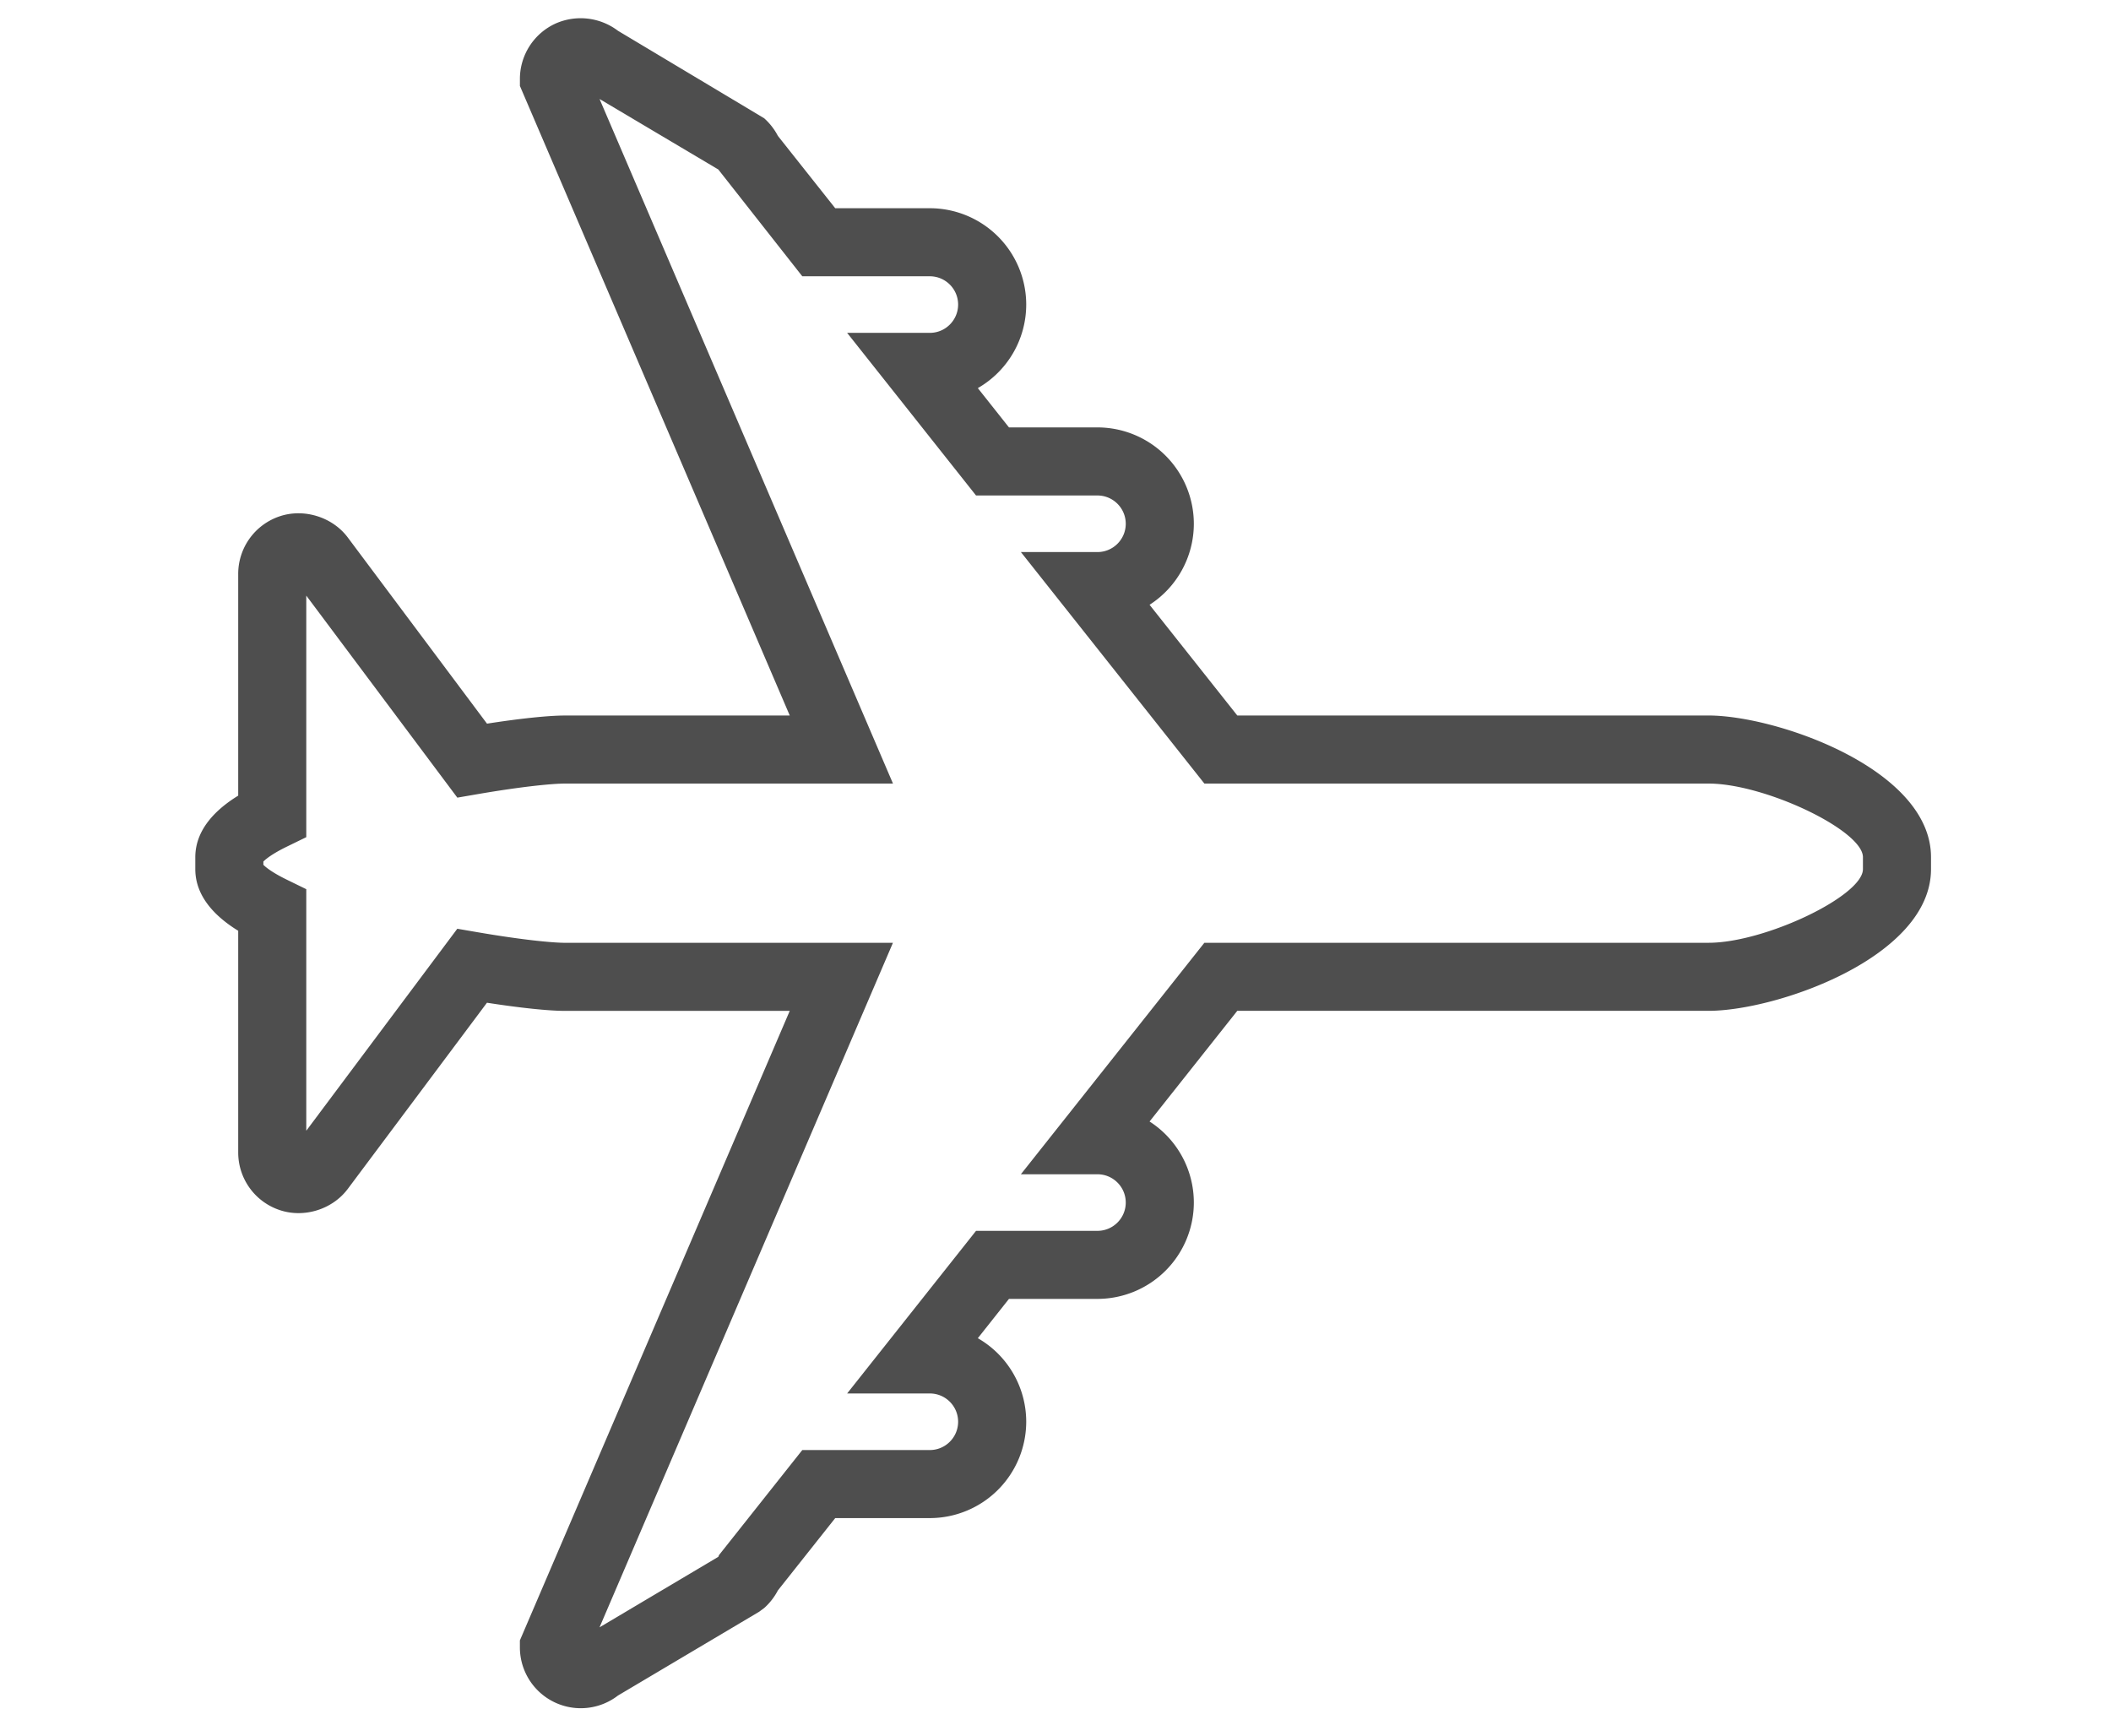
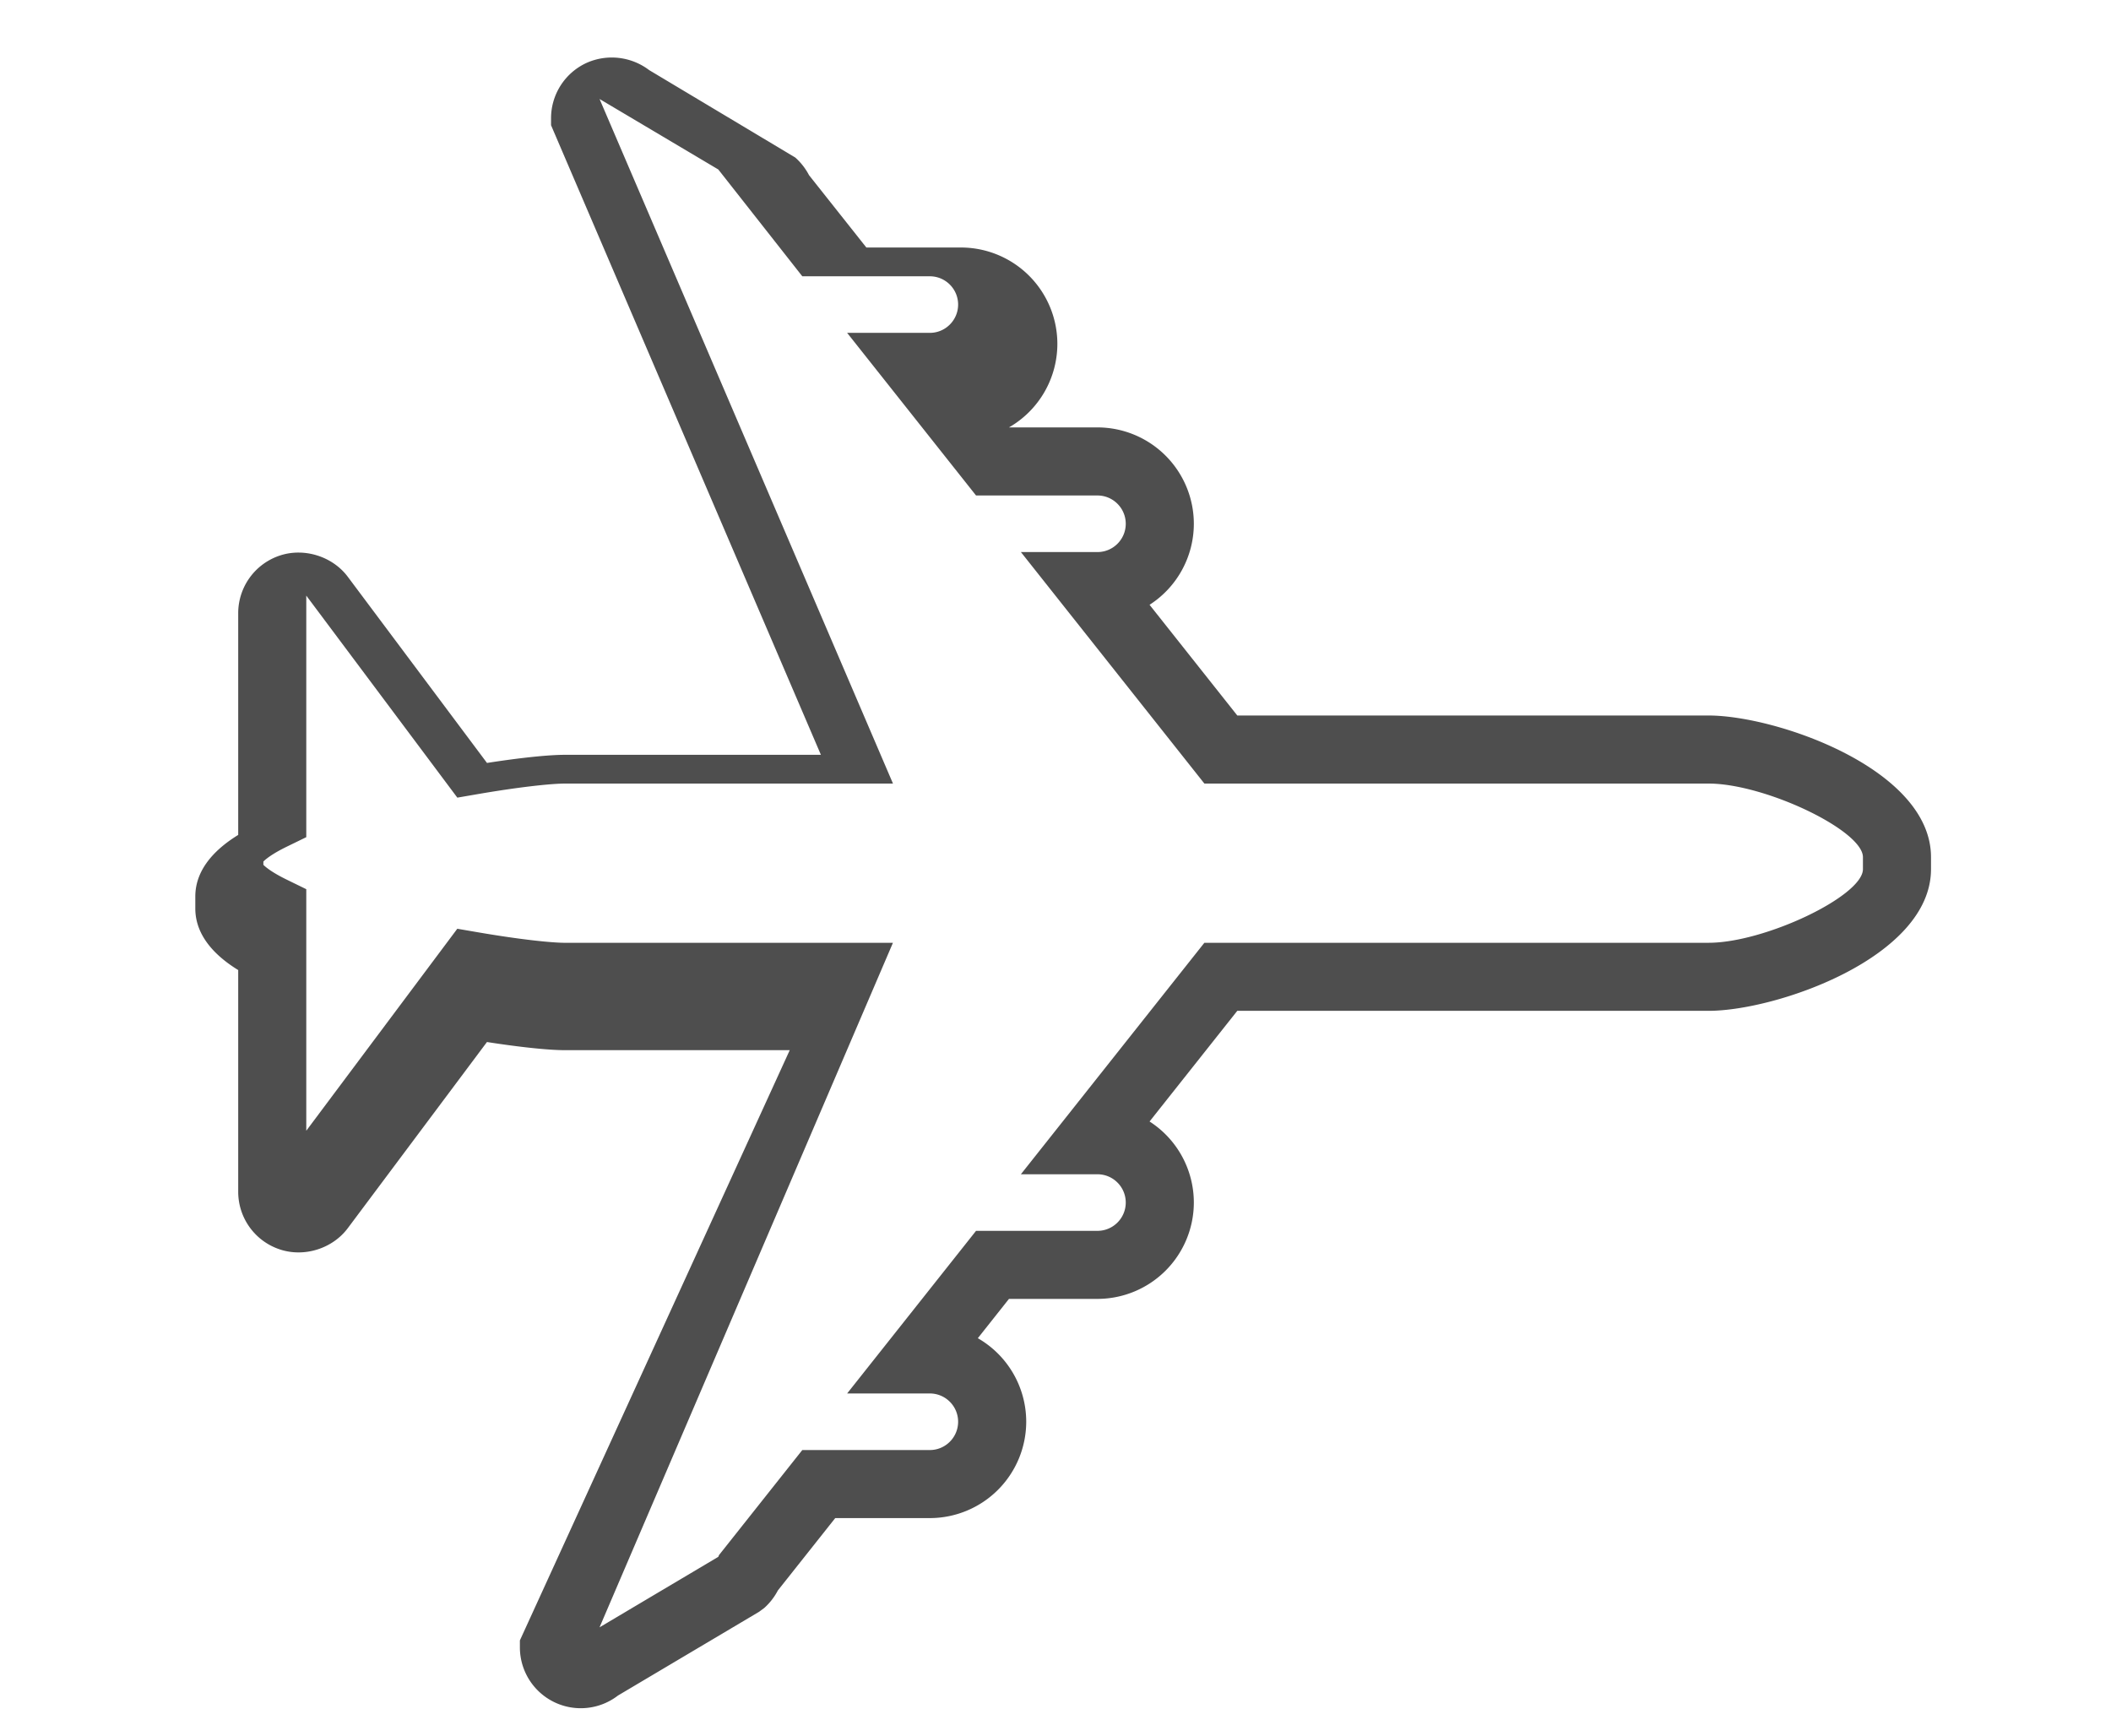
<svg xmlns="http://www.w3.org/2000/svg" viewBox="0 0 124.001 102" width="90" height="74">
-   <path fill="#4E4E4E" d="M100.378 42.049H72.684l-5.156-6.506a5.664 5.664 0 002.602-4.762 5.669 5.669 0 00-5.662-5.663h-5.202l-1.83-2.309a5.667 5.667 0 002.844-4.91 5.668 5.668 0 00-5.662-5.662h-5.562l-3.37-4.252a3.638 3.638 0 00-.809-1.037l-8.588-5.139a3.632 3.632 0 00-3.66-.429 3.582 3.582 0 00-2.103 3.259v.411l15.858 37H33.177c-.97 0-2.634.175-4.585.478l-8.177-10.936c-.9-1.208-2.574-1.726-3.991-1.254a3.568 3.568 0 00-2.452 3.393v13.027c-1.127.693-2.521 1.873-2.521 3.619v.703c0 1.746 1.395 2.928 2.521 3.62v13.026c0 1.543.984 2.906 2.447 3.391 1.434.479 3.096-.046 3.994-1.25l8.177-10.938c1.954.303 3.619.479 4.587.479h13.206L30.525 96.404v.41a3.578 3.578 0 005.764 2.83l8.281-4.915.307-.224c.33-.293.605-.647.809-1.038l3.37-4.251h5.562a5.67 5.67 0 005.662-5.663 5.664 5.664 0 00-2.844-4.909l1.83-2.31h5.202a5.669 5.669 0 005.662-5.663 5.662 5.662 0 00-2.602-4.762l5.155-6.504h27.695c3.993 0 13.072-3.146 13.072-8.328v-.703c0-5.179-9.079-8.325-13.072-8.325zm9.072 9.029c0 1.578-5.766 4.328-9.072 4.328H70.749L59.966 69.01h4.501c.916 0 1.662.746 1.662 1.662 0 .918-.746 1.663-1.662 1.663h-7.136l-7.575 9.557h4.86c.916 0 1.662.745 1.662 1.662s-.746 1.663-1.662 1.663h-7.495l-4.895 6.174-.041.102-6.979 4.143 17.242-40.229H33.177c-.7 0-2.462-.162-5.123-.619l-1.207-.207-8.875 11.871V52.256l-1.124-.549c-.874-.425-1.253-.738-1.397-.883v-.194c.146-.145.523-.458 1.397-.883l1.124-.548V35.003l8.877 11.873 1.207-.208c2.657-.457 4.42-.619 5.121-.619H52.45L35.207 5.818l6.979 4.143 4.935 6.276h7.495c.916 0 1.662.746 1.662 1.662 0 .917-.746 1.663-1.662 1.663h-4.86l7.575 9.557h7.136c.916 0 1.662.746 1.662 1.663s-.746 1.662-1.662 1.662h-4.5L70.75 46.049h29.628c3.307 0 9.072 2.75 9.072 4.326v.703z" />
+   <path fill="#4E4E4E" d="M100.378 42.049H72.684l-5.156-6.506a5.664 5.664 0 002.602-4.762 5.669 5.669 0 00-5.662-5.663h-5.202a5.667 5.667 0 002.844-4.91 5.668 5.668 0 00-5.662-5.662h-5.562l-3.37-4.252a3.638 3.638 0 00-.809-1.037l-8.588-5.139a3.632 3.632 0 00-3.66-.429 3.582 3.582 0 00-2.103 3.259v.411l15.858 37H33.177c-.97 0-2.634.175-4.585.478l-8.177-10.936c-.9-1.208-2.574-1.726-3.991-1.254a3.568 3.568 0 00-2.452 3.393v13.027c-1.127.693-2.521 1.873-2.521 3.619v.703c0 1.746 1.395 2.928 2.521 3.62v13.026c0 1.543.984 2.906 2.447 3.391 1.434.479 3.096-.046 3.994-1.25l8.177-10.938c1.954.303 3.619.479 4.587.479h13.206L30.525 96.404v.41a3.578 3.578 0 005.764 2.83l8.281-4.915.307-.224c.33-.293.605-.647.809-1.038l3.37-4.251h5.562a5.67 5.67 0 005.662-5.663 5.664 5.664 0 00-2.844-4.909l1.83-2.31h5.202a5.669 5.669 0 005.662-5.663 5.662 5.662 0 00-2.602-4.762l5.155-6.504h27.695c3.993 0 13.072-3.146 13.072-8.328v-.703c0-5.179-9.079-8.325-13.072-8.325zm9.072 9.029c0 1.578-5.766 4.328-9.072 4.328H70.749L59.966 69.01h4.501c.916 0 1.662.746 1.662 1.662 0 .918-.746 1.663-1.662 1.663h-7.136l-7.575 9.557h4.86c.916 0 1.662.745 1.662 1.662s-.746 1.663-1.662 1.663h-7.495l-4.895 6.174-.041.102-6.979 4.143 17.242-40.229H33.177c-.7 0-2.462-.162-5.123-.619l-1.207-.207-8.875 11.871V52.256l-1.124-.549c-.874-.425-1.253-.738-1.397-.883v-.194c.146-.145.523-.458 1.397-.883l1.124-.548V35.003l8.877 11.873 1.207-.208c2.657-.457 4.42-.619 5.121-.619H52.45L35.207 5.818l6.979 4.143 4.935 6.276h7.495c.916 0 1.662.746 1.662 1.662 0 .917-.746 1.663-1.662 1.663h-4.86l7.575 9.557h7.136c.916 0 1.662.746 1.662 1.663s-.746 1.662-1.662 1.662h-4.5L70.75 46.049h29.628c3.307 0 9.072 2.75 9.072 4.326v.703z" />
</svg>